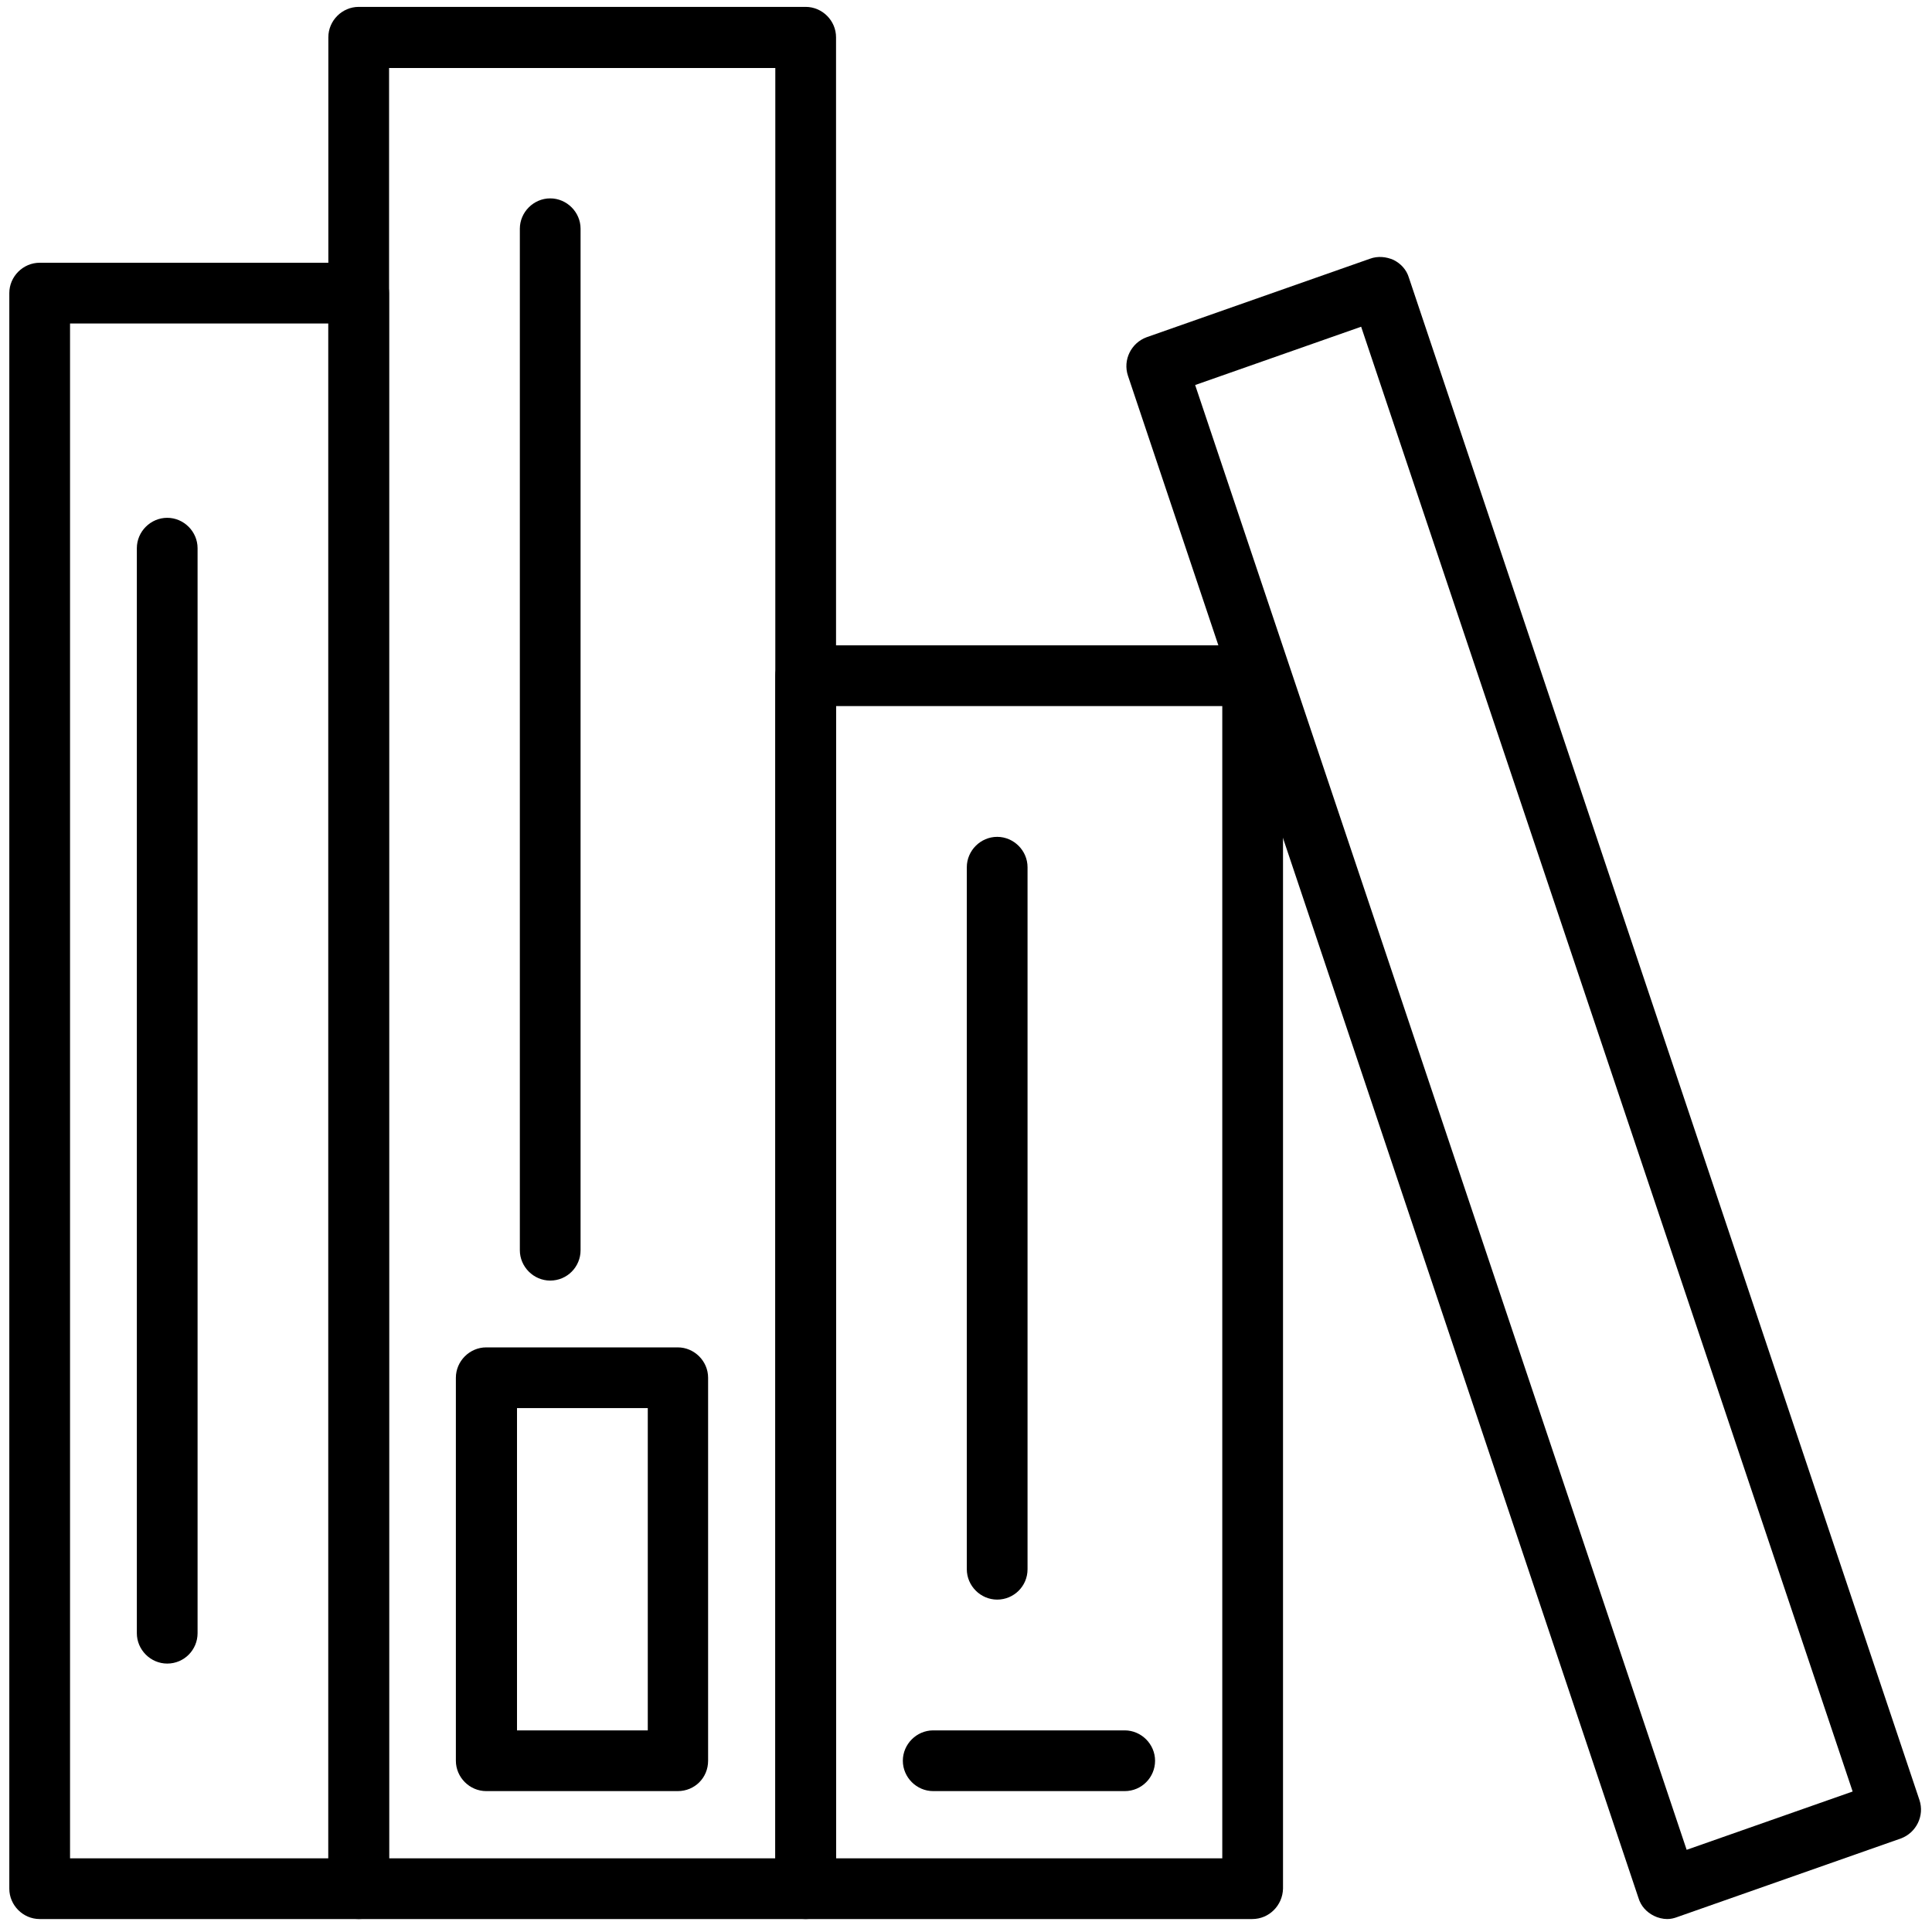
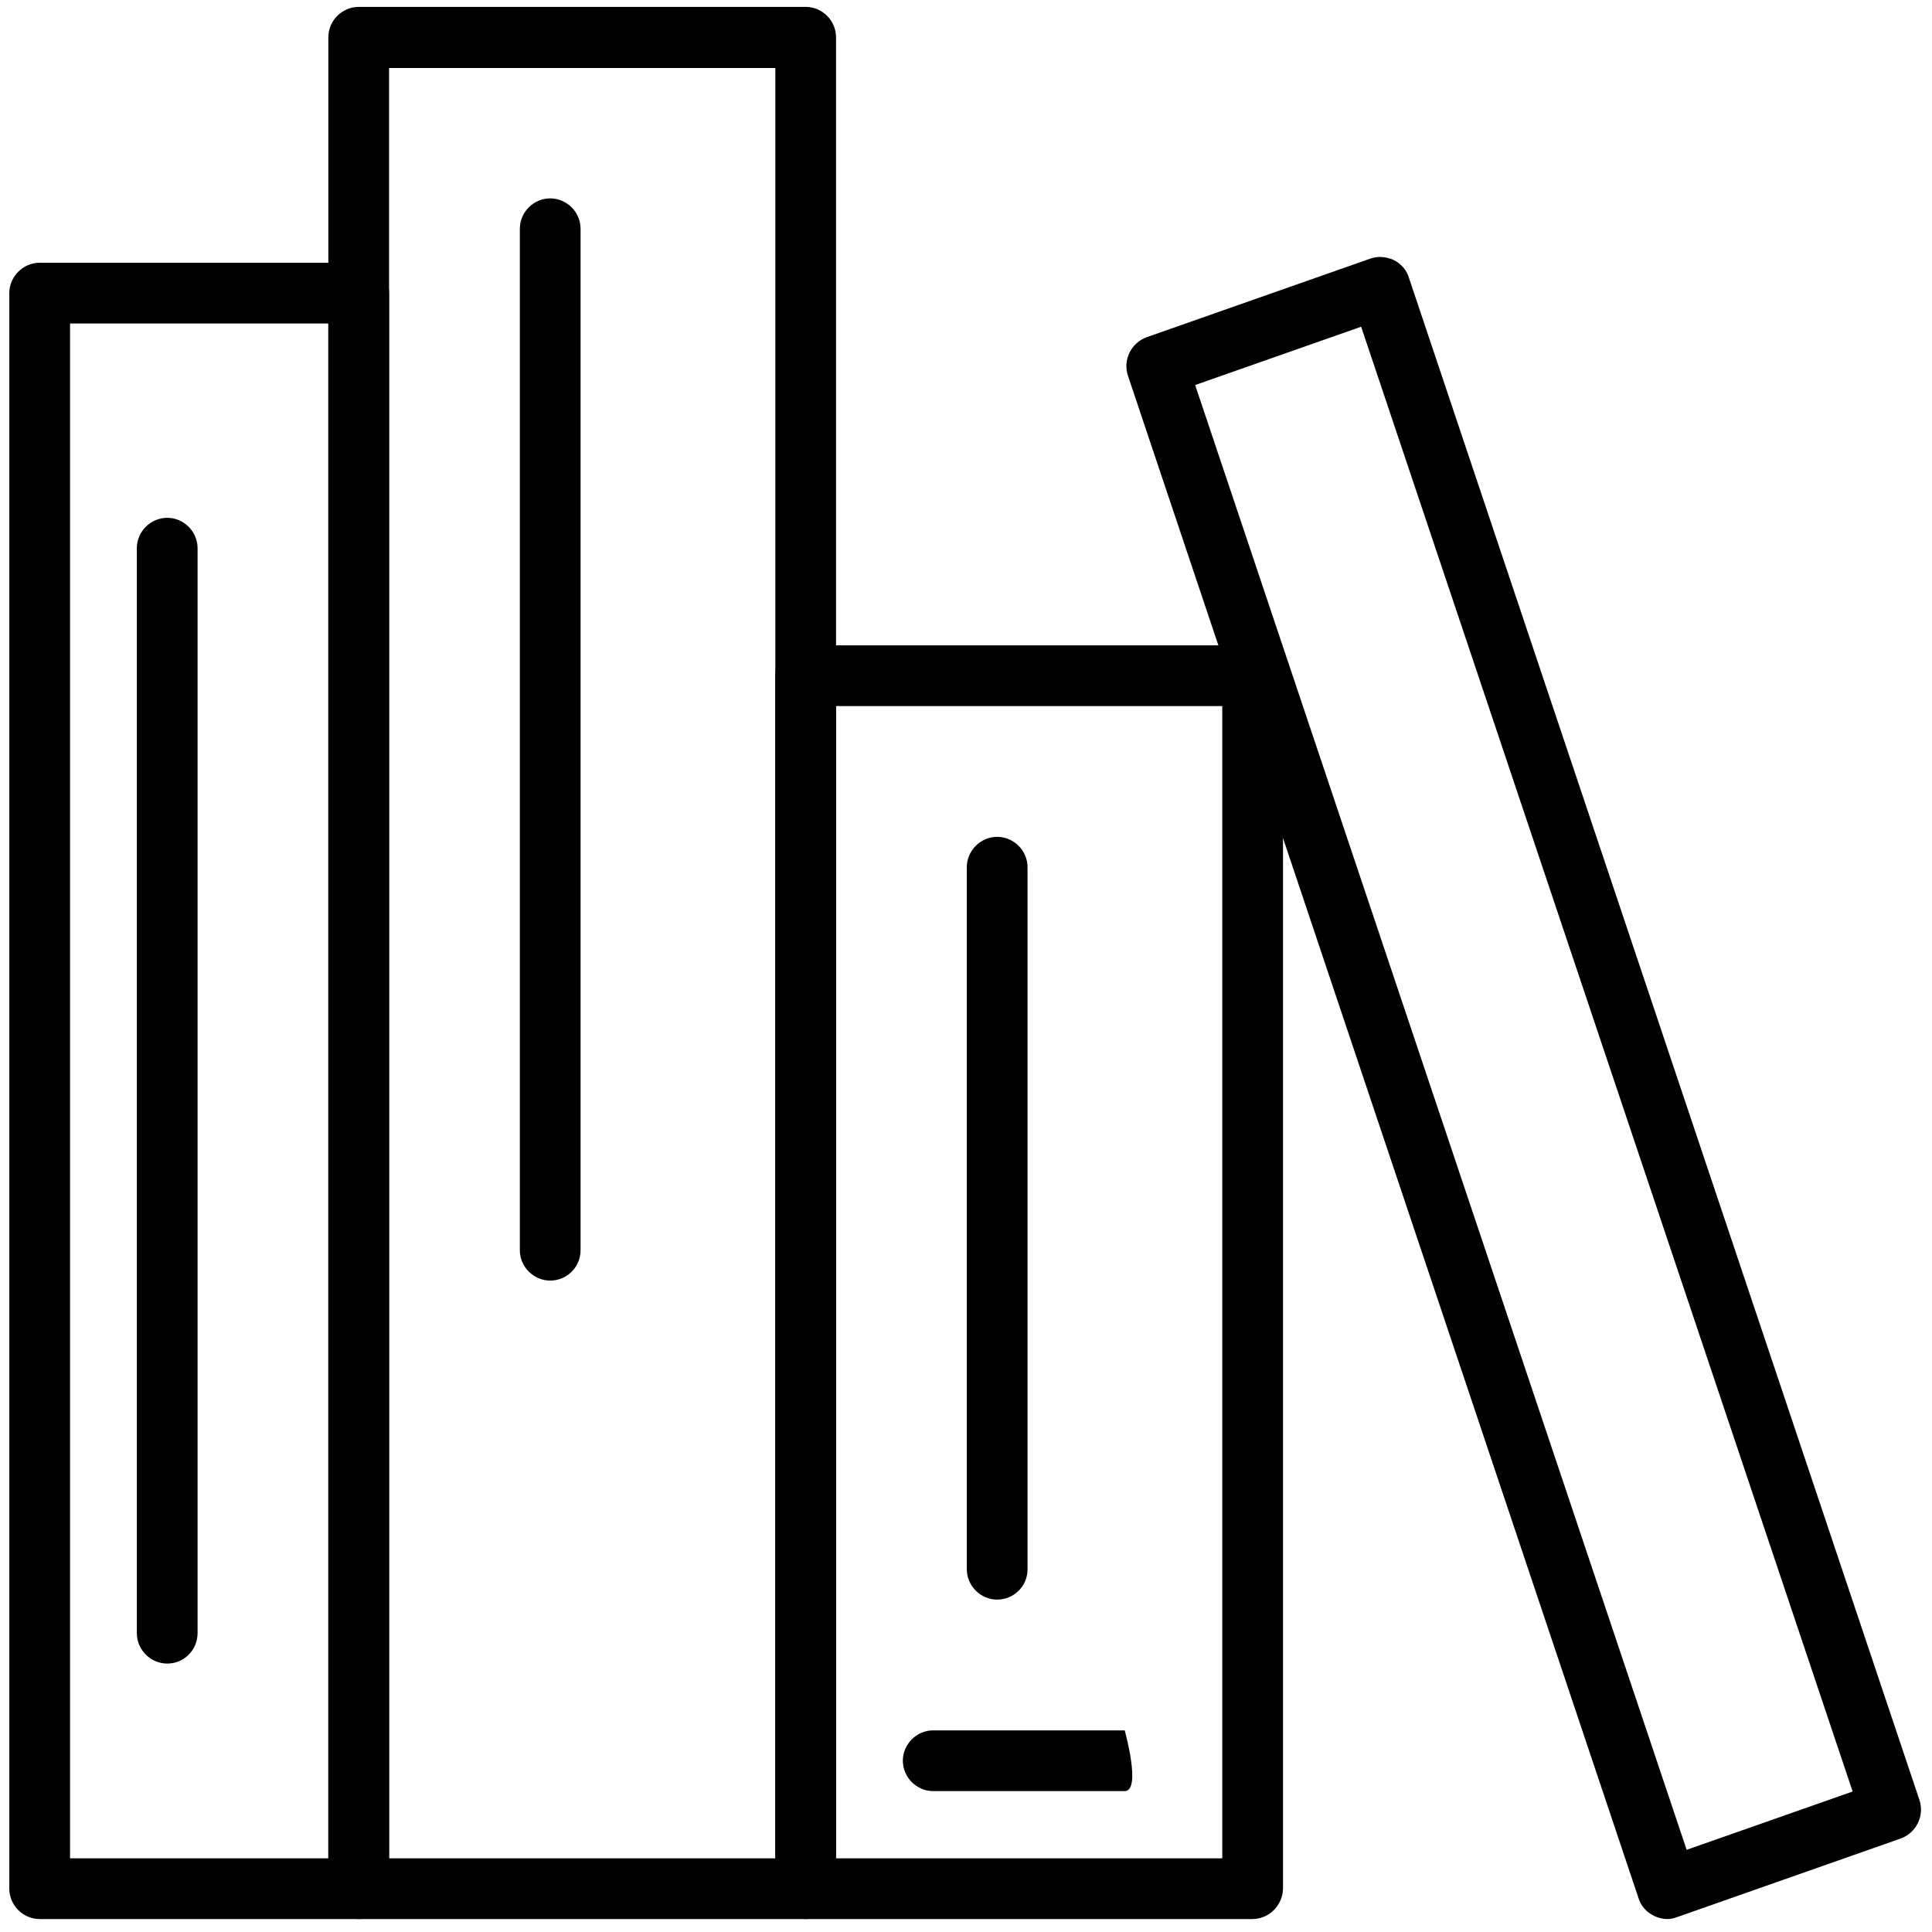
<svg xmlns="http://www.w3.org/2000/svg" version="1.1" id="Capa_1" x="0px" y="0px" viewBox="224 -223.2 477.2 477.2" style="enable-background:new 224 -223.2 477.2 477.2;" xml:space="preserve">
  <style type="text/css">
	.st0{fill:#231F20;}
</style>
  <g id="XMLID_12_">
    <g id="XMLID_17_">
-       <path class="st0" d="M86,155.3h-389.4c-4.1,0-7.5-3.4-7.5-7.5V46.2h-23.7c-4.1,0-7.5-3.4-7.5-7.5v-154.2c0-23.7,17.6-46,43.9-55.3    c0.8-0.3,1.7-0.4,2.5-0.4H78.3c1,0,2,0.2,3,0.6c27.2,11.7,43.5,32.3,43.5,55.2V38.7c0,4.1-3.4,7.5-7.5,7.5H93.5v101.5    C93.5,151.9,90.2,155.3,86,155.3z M-295.8,140.3H78.5V38.7c0-4.1,3.4-7.5,7.5-7.5h23.7v-146.7c0-16.3-12.3-31.5-33-40.8h-370.9    c-19.7,7.5-32.8,23.7-32.8,40.8V31.2h23.7c4.1,0,7.5,3.4,7.5,7.5V140.3z" />
-     </g>
+       </g>
    <g id="XMLID_16_">
      <path class="st0" d="M-54.1,61.8h-109c-4.1,0-7.5-3.4-7.5-7.5V-8c0-4.1,3.4-7.5,7.5-7.5h109c4.1,0,7.5,3.4,7.5,7.5v62.3    C-46.6,58.5-50,61.8-54.1,61.8z M-155.7,46.8h94V-0.5h-94V46.8z" />
    </g>
    <g id="XMLID_15_">
      <path class="st0" d="M-23-156.2h-171.3c-4.1,0-7.5-3.4-7.5-7.5v-15.6c0-18,6.2-35.2,17.6-48.3c12-13.9,28.3-21.5,46-21.5h59.2    c17.7,0,34,7.6,46,21.5c11.3,13.1,17.6,30.3,17.6,48.3v15.6C-15.5-159.6-18.8-156.2-23-156.2z M-186.8-171.2h156.3v-8.1    c0-14.2-5.1-28.3-13.9-38.5c-9.1-10.5-21.4-16.3-34.6-16.3h-59.2c-13.2,0-25.5,5.8-34.6,16.3c-8.9,10.3-13.9,24.3-13.9,38.5    V-171.2z" />
    </g>
    <g id="XMLID_14_">
      <path class="st0" d="M-163.2,46.2h-151.1c-4.1,0-7.5-3.4-7.5-7.5s3.4-7.5,7.5-7.5h151.1c4.1,0,7.5,3.4,7.5,7.5    S-159,46.2-163.2,46.2z" />
    </g>
    <g id="XMLID_13_">
-       <path class="st0" d="M96.9,46.2H-54.1c-4.1,0-7.5-3.4-7.5-7.5s3.4-7.5,7.5-7.5H96.9c4.1,0,7.5,3.4,7.5,7.5S101.1,46.2,96.9,46.2z" />
-     </g>
+       </g>
  </g>
  <g id="XMLID_2_">
    <g id="XMLID_11_">
      <path d="M423,250.8H312.6c-4.1,0-7.5-3.4-7.5-7.5V-214c0-4.1,3.4-7.5,7.5-7.5H423c4.1,0,7.5,3.4,7.5,7.5v457.2    C430.5,247.4,427.1,250.8,423,250.8z M320.1,235.8h95.4v-442.2h-95.4V235.8z" />
    </g>
    <g id="XMLID_10_">
      <path d="M533.3,250.8H423c-4.1,0-7.5-3.4-7.5-7.5V-56.3c0-4.1,3.4-7.5,7.5-7.5h110.4c4.1,0,7.5,3.4,7.5,7.5v299.6    C540.8,247.4,537.5,250.8,533.3,250.8z M430.5,235.8h95.4V-48.8h-95.4V235.8z" />
    </g>
    <g id="XMLID_9_">
-       <path d="M501.8,219.2h-47.3c-4.1,0-7.5-3.4-7.5-7.5s3.4-7.5,7.5-7.5h47.3c4.1,0,7.5,3.4,7.5,7.5S506,219.2,501.8,219.2z" />
+       <path d="M501.8,219.2h-47.3c-4.1,0-7.5-3.4-7.5-7.5s3.4-7.5,7.5-7.5h47.3S506,219.2,501.8,219.2z" />
    </g>
    <g id="XMLID_8_">
      <path d="M359.9,93.1c-4.1,0-7.5-3.4-7.5-7.5v-252.3c0-4.1,3.4-7.5,7.5-7.5s7.5,3.4,7.5,7.5V85.6C367.4,89.7,364.1,93.1,359.9,93.1    z" />
    </g>
    <g id="XMLID_7_">
-       <path d="M391.4,219.2h-47.3c-4.1,0-7.5-3.4-7.5-7.5v-94.6c0-4.1,3.4-7.5,7.5-7.5h47.3c4.1,0,7.5,3.4,7.5,7.5v94.6    C398.9,215.9,395.6,219.2,391.4,219.2z M351.7,204.2h32.3v-79.6h-32.3V204.2z" />
-     </g>
+       </g>
    <g id="XMLID_6_">
      <path d="M470.3,171.9c-4.1,0-7.5-3.4-7.5-7.5V-9c0-4.1,3.4-7.5,7.5-7.5s7.5,3.4,7.5,7.5v173.4    C477.8,168.6,474.4,171.9,470.3,171.9z" />
    </g>
    <g id="XMLID_5_">
      <path d="M265.3,187.7c-4.1,0-7.5-3.4-7.5-7.5v-268c0-4.1,3.4-7.5,7.5-7.5s7.5,3.4,7.5,7.5v268    C272.8,184.3,269.5,187.7,265.3,187.7z" />
    </g>
    <g id="XMLID_4_">
      <path d="M312.6,250.8h-78.8c-4.1,0-7.5-3.4-7.5-7.5v-394.1c0-4.1,3.4-7.5,7.5-7.5h78.8c4.1,0,7.5,3.4,7.5,7.5v394.1    C320.1,247.4,316.8,250.8,312.6,250.8z M241.3,235.8h63.8v-379.1h-63.8V235.8z" />
    </g>
    <g id="XMLID_3_">
      <path d="M635.8,250.8c-1.1,0-2.3-0.3-3.3-0.8c-1.8-0.9-3.2-2.4-3.8-4.4l-126.1-376c-1.3-3.9,0.8-8.1,4.6-9.5l55.2-19.4    c1.9-0.7,4-0.5,5.8,0.3c1.8,0.9,3.2,2.4,3.8,4.4l126.1,376c1.3,3.9-0.8,8.1-4.6,9.5l-55.2,19.4    C637.5,250.6,636.7,250.8,635.8,250.8z M519.2-128.1l121.4,361.8l41-14.4L560.2-142.5L519.2-128.1z" />
    </g>
  </g>
</svg>